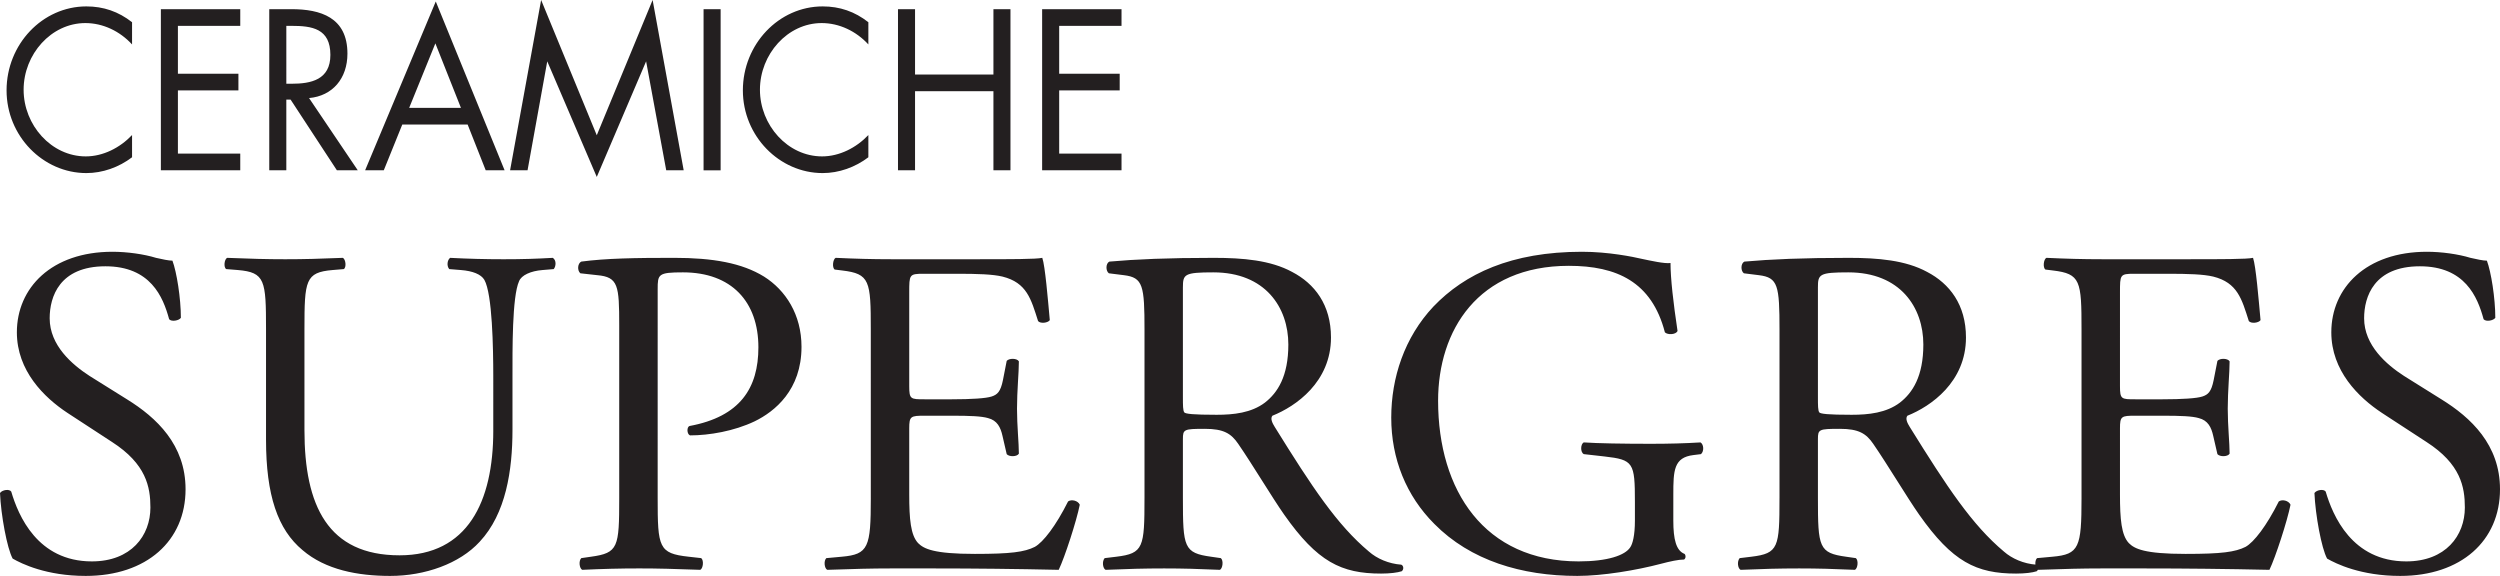
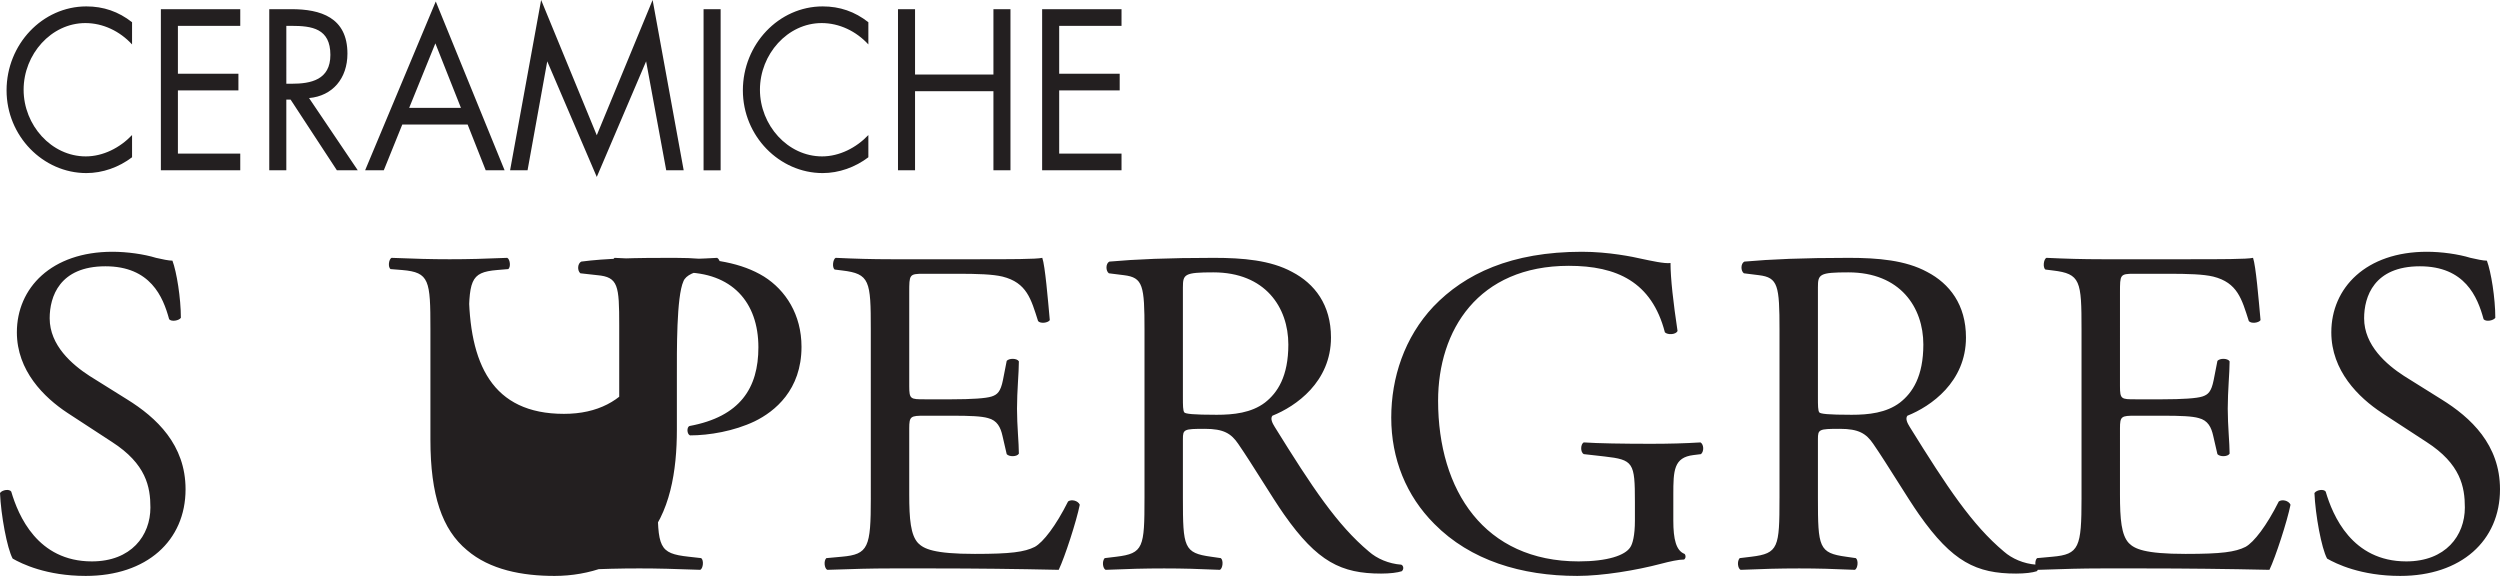
<svg xmlns="http://www.w3.org/2000/svg" x="0px" y="0px" viewBox="0 0 421.94 97.201" style="enable-background:new 0 0 421.94 97.201;" xml:space="preserve">
  <g id="Layer_2" />
  <g id="Layer_3">
    <g>
-       <path style="fill:#231F20;" d="M175.887,28.742h13.399v-2.813h-10.521V15.253h10.213v-2.811h-10.213V4.364h10.521V1.548h-13.399   V28.742z M154.437,12.584V1.548h-2.878v27.193h2.878V15.397h13.23v13.345h2.875V1.548h-2.875v11.036H154.437z M146.559,3.75   c-2.296-1.804-4.831-2.669-7.711-2.669c-7.4,0-13.469,6.384-13.469,14.172c0,7.721,6.17,13.958,13.469,13.958   c2.741,0,5.482-0.974,7.711-2.669v-3.75c-2.055,2.165-4.903,3.603-7.815,3.603c-5.79,0-10.484-5.263-10.484-11.252   c0-5.984,4.662-11.25,10.417-11.25c2.98,0,5.827,1.369,7.882,3.606V3.75z M121.625,1.548h-2.88v27.196h2.88V1.548z M86.09,28.742   h2.947l3.325-18.392l8.36,19.512l8.327-19.512l3.394,18.392h2.947L110.147,0l-9.426,22.827L91.331,0L86.09,28.742z M77.797,18.21   h-8.74l4.423-10.892L77.797,18.21z M78.928,21.023l3.049,7.718h3.188L73.548,0.249L61.623,28.742h3.151l3.119-7.718H78.928z    M48.325,16.806h0.718l7.815,11.935h3.526l-8.223-12.189c3.976-0.36,6.478-3.32,6.478-7.502c0-6.131-4.56-7.502-9.458-7.502   h-3.737v27.193h2.88V16.806z M48.325,4.364h0.857c3.459,0,6.578,0.43,6.578,4.906c0,4.216-3.29,4.865-6.545,4.865h-0.89V4.364z    M27.151,28.742H40.55v-2.813H30.026V15.253h10.213v-2.811H30.026V4.364H40.55V1.548H27.151V28.742z M22.288,3.75   c-2.296-1.804-4.833-2.669-7.711-2.669c-7.403,0-13.469,6.384-13.469,14.172c0,7.721,6.168,13.958,13.469,13.958   c2.741,0,5.482-0.974,7.711-2.669v-3.75c-2.058,2.165-4.9,3.603-7.815,3.603c-5.79,0-10.487-5.263-10.487-11.252   c0-5.984,4.662-11.25,10.42-11.25c2.982,0,5.825,1.369,7.882,3.606V3.75z M421.94,82.574c0-7.512-4.905-12.094-9.888-15.178   l-6.324-3.954c-2.927-1.898-6.722-5.139-6.722-9.726c0-3.636,1.66-8.774,9.411-8.774c7.592,0,9.726,5.139,10.755,8.933   c0.395,0.474,1.66,0.238,1.976-0.236c0-3.323-0.711-7.749-1.421-9.647c-0.634,0-1.742-0.238-2.768-0.474   c-2.055-0.632-4.905-1.027-7.356-1.027c-10.28,0-16.133,6.088-16.133,13.598c0,6.484,4.585,10.991,8.541,13.598l7.515,4.903   c5.773,3.715,6.483,7.591,6.483,11.068c0,4.744-3.243,9.092-9.885,9.092c-9.175,0-12.415-7.748-13.603-11.781   c-0.316-0.473-1.503-0.313-1.899,0.238c0.159,3.715,1.188,9.331,2.137,11.068c1.503,0.869,5.693,2.925,12.338,2.925   C415.375,97.201,421.94,91.271,421.94,82.574 M351.312,84.078c0,8.302-0.393,9.487-4.9,9.882l-2.609,0.239   c-0.477,0.472-0.316,1.737,0.157,1.975c4.667-0.159,7.353-0.238,10.755-0.238h7.117c7.04,0,14.077,0.079,21.194,0.238   c1.026-2.135,3.007-8.225,3.559-10.989c-0.318-0.713-1.424-0.951-1.978-0.554c-2.055,4.11-4.19,6.876-5.614,7.666   c-1.74,0.872-4.033,1.188-10.121,1.188c-6.963,0-8.623-0.87-9.57-1.819c-1.267-1.344-1.501-4.031-1.501-8.221V72.299   c0-2.058,0.234-2.137,2.607-2.137h4.587c3.084,0,4.982,0.079,6.091,0.397c1.58,0.396,2.135,1.58,2.45,2.999l0.711,3.089   c0.398,0.472,1.742,0.472,2.058-0.083c0-1.737-0.316-4.741-0.316-7.587c0-3.007,0.316-6.091,0.316-7.989   c-0.316-0.552-1.66-0.552-2.058-0.077l-0.634,3.24c-0.393,1.978-0.947,2.453-1.894,2.768c-0.949,0.315-3.402,0.474-6.724,0.474   h-4.587c-2.373,0-2.607,0-2.607-2.214V49.367c0-3.002,0-3.161,2.371-3.161h5.693c3.479,0,6.011,0.079,7.671,0.474   c4.113,1.029,4.823,3.792,6.011,7.51c0.395,0.474,1.662,0.318,1.978-0.157c-0.316-3.479-0.793-9.169-1.265-10.516   c-0.949,0.236-5.616,0.236-10.678,0.236h-14.868c-3.24,0-5.932-0.077-9.334-0.236c-0.472,0.236-0.631,1.66-0.157,1.978   l1.265,0.157c4.667,0.555,4.823,1.742,4.823,9.962V84.078z M306.821,48.5c0-2.214,0.236-2.532,5.139-2.532   c8.777,0,12.654,5.932,12.654,12.177c0,5.375-1.819,8.145-3.954,9.806c-2.294,1.737-5.298,2.055-8.148,2.055   c-4.031,0-5.219-0.159-5.455-0.397c-0.236-0.314-0.236-1.185-0.236-2.607V48.5z M300.335,84.078c0,8.302-0.157,9.328-4.744,9.882   l-1.978,0.239c-0.475,0.551-0.316,1.737,0.157,1.975c3.718-0.159,6.565-0.238,9.888-0.238c3.163,0,5.85,0.079,9.408,0.238   c0.477-0.238,0.634-1.583,0.162-1.975l-1.66-0.239c-4.59-0.633-4.746-1.58-4.746-9.882v-9.962c0-1.66,0.157-1.74,3.715-1.74   c3.163,0,4.428,0.791,5.616,2.527c2.453,3.561,5.693,9.015,7.748,11.943c5.616,7.985,9.649,9.96,16.371,9.96   c1.503,0,2.768-0.159,3.479-0.395c0.395-0.315,0.318-0.949-0.077-1.108c-2.137-0.157-4.113-1.026-5.457-2.211   c-5.378-4.508-9.567-10.835-15.896-21.033c-0.395-0.631-0.79-1.421-0.395-1.896c3.956-1.58,9.883-5.691,9.883-13.203   c0-5.534-2.768-9.092-6.56-11.068c-3.641-1.978-8.305-2.373-13.208-2.373c-7.748,0-13.205,0.236-17.633,0.633   c-0.636,0.313-0.636,1.58-0.08,1.975l2.53,0.316c3.243,0.397,3.479,1.739,3.479,9.251V84.078z M282.416,83.446   c0-4.036,0.077-6.247,3.4-6.642l1.265-0.157c0.557-0.475,0.477-1.66-0.077-1.978c-2.609,0.159-5.298,0.234-8.384,0.234   c-4.664,0-9.013-0.075-11.307-0.234c-0.554,0.234-0.634,1.66,0,1.978l3.479,0.393c4.903,0.554,5.141,1.028,5.141,7.669v3.163   c0,2.53-0.395,3.954-0.793,4.508c-0.87,1.344-3.797,2.371-8.7,2.371c-15.894,0-23.724-11.938-23.724-27.119   c0-11.858,6.722-22.767,22.064-22.767c8.066,0,13.998,2.686,16.212,11.224c0.477,0.475,1.899,0.396,2.135-0.236   c-0.711-4.744-1.185-8.856-1.185-11.466c-0.949,0.159-3.402-0.395-4.903-0.71c-1.344-0.315-5.537-1.185-10.042-1.185   c-11.943,0-19.773,3.715-25.071,9.249c-4.903,5.219-7.117,12.02-7.117,18.739c0,6.956,2.53,13.203,7.276,17.947   c6.091,6.165,14.709,8.774,24.119,8.774c4.272,0,9.965-0.947,14.157-2.055c1.503-0.395,2.925-0.71,3.874-0.71   c0.316-0.236,0.316-0.711,0.077-0.949c-1.421-0.554-1.896-2.45-1.896-5.614V83.446z M199.646,48.5   c0-2.214,0.239-2.532,5.141-2.532c8.777,0,12.654,5.932,12.654,12.177c0,5.375-1.819,8.145-3.954,9.806   c-2.294,1.737-5.3,2.055-8.146,2.055c-4.036,0-5.218-0.159-5.457-0.397c-0.239-0.314-0.239-1.185-0.239-2.607V48.5z    M193.163,84.078c0,8.302-0.159,9.328-4.744,9.882l-1.981,0.239c-0.472,0.551-0.316,1.737,0.159,1.975   c3.72-0.159,6.565-0.238,9.885-0.238c3.163,0,5.852,0.079,9.413,0.238c0.472-0.238,0.631-1.583,0.157-1.975l-1.66-0.239   c-4.59-0.633-4.746-1.58-4.746-9.882v-9.962c0-1.66,0.157-1.74,3.718-1.74c3.163,0,4.428,0.791,5.614,2.527   c2.453,3.561,5.696,9.015,7.751,11.943c5.616,7.985,9.649,9.96,16.371,9.96c1.501,0,2.766-0.159,3.481-0.395   c0.393-0.315,0.316-0.949-0.082-1.108c-2.132-0.157-4.113-1.026-5.457-2.211c-5.378-4.508-9.567-10.835-15.894-21.033   c-0.395-0.631-0.793-1.421-0.395-1.896c3.954-1.58,9.885-5.691,9.885-13.203c0-5.534-2.768-9.092-6.565-11.068   c-3.635-1.978-8.302-2.373-13.205-2.373c-7.751,0-13.208,0.236-17.636,0.633c-0.634,0.313-0.634,1.58-0.079,1.975l2.532,0.316   c3.24,0.397,3.479,1.739,3.479,9.251V84.078z M146.972,84.078c0,8.302-0.395,9.487-4.9,9.882l-2.612,0.239   c-0.475,0.472-0.318,1.737,0.159,1.975c4.667-0.159,7.353-0.238,10.755-0.238h7.117c7.04,0,14.077,0.079,21.194,0.238   c1.026-2.135,3.002-8.225,3.556-10.989c-0.316-0.713-1.421-0.951-1.976-0.554c-2.055,4.11-4.19,6.876-5.616,7.666   c-1.737,0.872-4.033,1.188-10.119,1.188c-6.96,0-8.623-0.87-9.572-1.819c-1.262-1.344-1.501-4.031-1.501-8.221V72.299   c0-2.058,0.239-2.137,2.609-2.137h4.587c3.084,0,4.982,0.079,6.088,0.397c1.581,0.396,2.135,1.58,2.453,2.999l0.713,3.089   c0.395,0.472,1.739,0.472,2.055-0.083c0-1.737-0.316-4.741-0.316-7.587c0-3.007,0.316-6.091,0.316-7.989   c-0.316-0.552-1.66-0.552-2.055-0.077l-0.634,3.24c-0.398,1.978-0.952,2.453-1.901,2.768c-0.947,0.315-3.397,0.474-6.719,0.474   h-4.587c-2.371,0-2.609,0-2.609-2.214V49.367c0-3.002,0-3.161,2.373-3.161h5.693c3.479,0,6.011,0.079,7.671,0.474   c4.113,1.029,4.823,3.792,6.009,7.51c0.395,0.474,1.662,0.318,1.978-0.157c-0.316-3.479-0.79-9.169-1.267-10.516   c-0.947,0.236-5.611,0.236-10.673,0.236h-14.868c-3.243,0-5.932-0.077-9.334-0.236c-0.472,0.236-0.631,1.66-0.157,1.978   l1.265,0.157c4.667,0.555,4.823,1.742,4.823,9.962V84.078z M110.999,48.815c0-2.529,0.077-2.848,4.267-2.848   c8.225,0,12.733,4.983,12.733,12.651c0,6.879-3.084,11.702-11.625,13.282c-0.475,0.157-0.475,1.344,0.079,1.583   c3.243,0,7.433-0.713,10.912-2.373c3.402-1.657,7.91-5.298,7.91-12.572c0-5.455-2.689-9.567-6.327-11.858   c-3.718-2.294-8.62-3.163-15.183-3.163c-6.563,0-11.468,0.079-15.658,0.633c-0.634,0.313-0.711,1.501-0.157,1.975l2.845,0.316   c3.559,0.318,3.715,1.739,3.715,8.464v29.171c0,8.302-0.157,9.249-4.744,9.882l-1.66,0.239c-0.475,0.472-0.316,1.737,0.159,1.975   c3.477-0.159,6.324-0.238,9.647-0.238c3.163,0,5.773,0.079,10.283,0.238c0.472-0.238,0.629-1.583,0.157-1.975l-2.135-0.239   c-5.062-0.554-5.218-1.58-5.218-9.882V48.815z M83.254,72.691c0,12.017-4.351,21.033-15.817,21.033   c-12.099,0-16.053-8.379-16.053-21.112V55.535c0-8.221,0.157-9.567,4.746-9.96l1.896-0.159c0.475-0.315,0.318-1.662-0.159-1.898   c-3.874,0.159-6.483,0.236-9.726,0.236c-3.163,0-5.852-0.077-9.808-0.236c-0.472,0.236-0.631,1.583-0.157,1.898l1.978,0.159   c4.587,0.393,4.744,1.739,4.744,9.96v18.66c0,9.405,1.981,15.18,6.17,18.657c3.874,3.322,9.331,4.349,14.786,4.349   c5.855,0,11.704-2.055,15.106-5.77c4.428-4.742,5.534-12.02,5.534-18.896v-8.933c0-4.429-0.077-13.521,1.108-16.133   c0.395-1.026,1.978-1.737,3.954-1.893l1.898-0.159c0.395-0.474,0.475-1.503-0.157-1.898c-2.848,0.159-4.985,0.236-8.305,0.236   c-3.084,0-6.009-0.077-9.015-0.236c-0.472,0.318-0.634,1.347-0.157,1.898l1.976,0.159c1.976,0.157,3.399,0.711,3.954,1.66   c1.344,2.371,1.503,11.463,1.503,16.367V72.691z M31.318,82.574c0-7.512-4.903-12.094-9.885-15.178l-6.327-3.954   c-2.925-1.898-6.722-5.139-6.722-9.726c0-3.636,1.66-8.774,9.408-8.774c7.594,0,9.729,5.139,10.755,8.933   c0.398,0.474,1.665,0.238,1.981-0.236c0-3.323-0.713-7.749-1.424-9.647c-0.634,0-1.739-0.238-2.768-0.474   c-2.055-0.632-4.903-1.027-7.356-1.027c-10.28,0-16.132,6.088-16.132,13.598c0,6.484,4.587,10.991,8.541,13.598l7.512,4.903   c5.773,3.715,6.486,7.591,6.486,11.068c0,4.744-3.243,9.092-9.885,9.092c-9.175,0-12.415-7.748-13.603-11.781   C1.585,82.497,0.398,82.656,0,83.208c0.159,3.715,1.188,9.331,2.137,11.068c1.503,0.869,5.693,2.925,12.335,2.925   C24.753,97.201,31.318,91.271,31.318,82.574" />
+       <path style="fill:#231F20;" d="M175.887,28.742h13.399v-2.813h-10.521V15.253h10.213v-2.811h-10.213V4.364h10.521V1.548h-13.399   V28.742z M154.437,12.584V1.548h-2.878v27.193h2.878V15.397h13.23v13.345h2.875V1.548h-2.875v11.036H154.437z M146.559,3.75   c-2.296-1.804-4.831-2.669-7.711-2.669c-7.4,0-13.469,6.384-13.469,14.172c0,7.721,6.17,13.958,13.469,13.958   c2.741,0,5.482-0.974,7.711-2.669v-3.75c-2.055,2.165-4.903,3.603-7.815,3.603c-5.79,0-10.484-5.263-10.484-11.252   c0-5.984,4.662-11.25,10.417-11.25c2.98,0,5.827,1.369,7.882,3.606V3.75z M121.625,1.548h-2.88v27.196h2.88V1.548z M86.09,28.742   h2.947l3.325-18.392l8.36,19.512l8.327-19.512l3.394,18.392h2.947L110.147,0l-9.426,22.827L91.331,0L86.09,28.742z M77.797,18.21   h-8.74l4.423-10.892L77.797,18.21z M78.928,21.023l3.049,7.718h3.188L73.548,0.249L61.623,28.742h3.151l3.119-7.718H78.928z    M48.325,16.806h0.718l7.815,11.935h3.526l-8.223-12.189c3.976-0.36,6.478-3.32,6.478-7.502c0-6.131-4.56-7.502-9.458-7.502   h-3.737v27.193h2.88V16.806z M48.325,4.364h0.857c3.459,0,6.578,0.43,6.578,4.906c0,4.216-3.29,4.865-6.545,4.865h-0.89V4.364z    M27.151,28.742H40.55v-2.813H30.026V15.253h10.213v-2.811H30.026V4.364H40.55V1.548H27.151V28.742z M22.288,3.75   c-2.296-1.804-4.833-2.669-7.711-2.669c-7.403,0-13.469,6.384-13.469,14.172c0,7.721,6.168,13.958,13.469,13.958   c2.741,0,5.482-0.974,7.711-2.669v-3.75c-2.058,2.165-4.9,3.603-7.815,3.603c-5.79,0-10.487-5.263-10.487-11.252   c0-5.984,4.662-11.25,10.42-11.25c2.982,0,5.825,1.369,7.882,3.606V3.75z M421.94,82.574c0-7.512-4.905-12.094-9.888-15.178   l-6.324-3.954c-2.927-1.898-6.722-5.139-6.722-9.726c0-3.636,1.66-8.774,9.411-8.774c7.592,0,9.726,5.139,10.755,8.933   c0.395,0.474,1.66,0.238,1.976-0.236c0-3.323-0.711-7.749-1.421-9.647c-0.634,0-1.742-0.238-2.768-0.474   c-2.055-0.632-4.905-1.027-7.356-1.027c-10.28,0-16.133,6.088-16.133,13.598c0,6.484,4.585,10.991,8.541,13.598l7.515,4.903   c5.773,3.715,6.483,7.591,6.483,11.068c0,4.744-3.243,9.092-9.885,9.092c-9.175,0-12.415-7.748-13.603-11.781   c-0.316-0.473-1.503-0.313-1.899,0.238c0.159,3.715,1.188,9.331,2.137,11.068c1.503,0.869,5.693,2.925,12.338,2.925   C415.375,97.201,421.94,91.271,421.94,82.574 M351.312,84.078c0,8.302-0.393,9.487-4.9,9.882l-2.609,0.239   c-0.477,0.472-0.316,1.737,0.157,1.975c4.667-0.159,7.353-0.238,10.755-0.238h7.117c7.04,0,14.077,0.079,21.194,0.238   c1.026-2.135,3.007-8.225,3.559-10.989c-0.318-0.713-1.424-0.951-1.978-0.554c-2.055,4.11-4.19,6.876-5.614,7.666   c-1.74,0.872-4.033,1.188-10.121,1.188c-6.963,0-8.623-0.87-9.57-1.819c-1.267-1.344-1.501-4.031-1.501-8.221V72.299   c0-2.058,0.234-2.137,2.607-2.137h4.587c3.084,0,4.982,0.079,6.091,0.397c1.58,0.396,2.135,1.58,2.45,2.999l0.711,3.089   c0.398,0.472,1.742,0.472,2.058-0.083c0-1.737-0.316-4.741-0.316-7.587c0-3.007,0.316-6.091,0.316-7.989   c-0.316-0.552-1.66-0.552-2.058-0.077l-0.634,3.24c-0.393,1.978-0.947,2.453-1.894,2.768c-0.949,0.315-3.402,0.474-6.724,0.474   h-4.587c-2.373,0-2.607,0-2.607-2.214V49.367c0-3.002,0-3.161,2.371-3.161h5.693c3.479,0,6.011,0.079,7.671,0.474   c4.113,1.029,4.823,3.792,6.011,7.51c0.395,0.474,1.662,0.318,1.978-0.157c-0.316-3.479-0.793-9.169-1.265-10.516   c-0.949,0.236-5.616,0.236-10.678,0.236h-14.868c-3.24,0-5.932-0.077-9.334-0.236c-0.472,0.236-0.631,1.66-0.157,1.978   l1.265,0.157c4.667,0.555,4.823,1.742,4.823,9.962V84.078z M306.821,48.5c0-2.214,0.236-2.532,5.139-2.532   c8.777,0,12.654,5.932,12.654,12.177c0,5.375-1.819,8.145-3.954,9.806c-2.294,1.737-5.298,2.055-8.148,2.055   c-4.031,0-5.219-0.159-5.455-0.397c-0.236-0.314-0.236-1.185-0.236-2.607V48.5z M300.335,84.078c0,8.302-0.157,9.328-4.744,9.882   l-1.978,0.239c-0.475,0.551-0.316,1.737,0.157,1.975c3.718-0.159,6.565-0.238,9.888-0.238c3.163,0,5.85,0.079,9.408,0.238   c0.477-0.238,0.634-1.583,0.162-1.975l-1.66-0.239c-4.59-0.633-4.746-1.58-4.746-9.882v-9.962c0-1.66,0.157-1.74,3.715-1.74   c3.163,0,4.428,0.791,5.616,2.527c2.453,3.561,5.693,9.015,7.748,11.943c5.616,7.985,9.649,9.96,16.371,9.96   c1.503,0,2.768-0.159,3.479-0.395c0.395-0.315,0.318-0.949-0.077-1.108c-2.137-0.157-4.113-1.026-5.457-2.211   c-5.378-4.508-9.567-10.835-15.896-21.033c-0.395-0.631-0.79-1.421-0.395-1.896c3.956-1.58,9.883-5.691,9.883-13.203   c0-5.534-2.768-9.092-6.56-11.068c-3.641-1.978-8.305-2.373-13.208-2.373c-7.748,0-13.205,0.236-17.633,0.633   c-0.636,0.313-0.636,1.58-0.08,1.975l2.53,0.316c3.243,0.397,3.479,1.739,3.479,9.251V84.078z M282.416,83.446   c0-4.036,0.077-6.247,3.4-6.642l1.265-0.157c0.557-0.475,0.477-1.66-0.077-1.978c-2.609,0.159-5.298,0.234-8.384,0.234   c-4.664,0-9.013-0.075-11.307-0.234c-0.554,0.234-0.634,1.66,0,1.978l3.479,0.393c4.903,0.554,5.141,1.028,5.141,7.669v3.163   c0,2.53-0.395,3.954-0.793,4.508c-0.87,1.344-3.797,2.371-8.7,2.371c-15.894,0-23.724-11.938-23.724-27.119   c0-11.858,6.722-22.767,22.064-22.767c8.066,0,13.998,2.686,16.212,11.224c0.477,0.475,1.899,0.396,2.135-0.236   c-0.711-4.744-1.185-8.856-1.185-11.466c-0.949,0.159-3.402-0.395-4.903-0.71c-1.344-0.315-5.537-1.185-10.042-1.185   c-11.943,0-19.773,3.715-25.071,9.249c-4.903,5.219-7.117,12.02-7.117,18.739c0,6.956,2.53,13.203,7.276,17.947   c6.091,6.165,14.709,8.774,24.119,8.774c4.272,0,9.965-0.947,14.157-2.055c1.503-0.395,2.925-0.71,3.874-0.71   c0.316-0.236,0.316-0.711,0.077-0.949c-1.421-0.554-1.896-2.45-1.896-5.614V83.446z M199.646,48.5   c0-2.214,0.239-2.532,5.141-2.532c8.777,0,12.654,5.932,12.654,12.177c0,5.375-1.819,8.145-3.954,9.806   c-2.294,1.737-5.3,2.055-8.146,2.055c-4.036,0-5.218-0.159-5.457-0.397c-0.239-0.314-0.239-1.185-0.239-2.607V48.5z    M193.163,84.078c0,8.302-0.159,9.328-4.744,9.882l-1.981,0.239c-0.472,0.551-0.316,1.737,0.159,1.975   c3.72-0.159,6.565-0.238,9.885-0.238c3.163,0,5.852,0.079,9.413,0.238c0.472-0.238,0.631-1.583,0.157-1.975l-1.66-0.239   c-4.59-0.633-4.746-1.58-4.746-9.882v-9.962c0-1.66,0.157-1.74,3.718-1.74c3.163,0,4.428,0.791,5.614,2.527   c2.453,3.561,5.696,9.015,7.751,11.943c5.616,7.985,9.649,9.96,16.371,9.96c1.501,0,2.766-0.159,3.481-0.395   c0.393-0.315,0.316-0.949-0.082-1.108c-2.132-0.157-4.113-1.026-5.457-2.211c-5.378-4.508-9.567-10.835-15.894-21.033   c-0.395-0.631-0.793-1.421-0.395-1.896c3.954-1.58,9.885-5.691,9.885-13.203c0-5.534-2.768-9.092-6.565-11.068   c-3.635-1.978-8.302-2.373-13.205-2.373c-7.751,0-13.208,0.236-17.636,0.633c-0.634,0.313-0.634,1.58-0.079,1.975l2.532,0.316   c3.24,0.397,3.479,1.739,3.479,9.251V84.078z M146.972,84.078c0,8.302-0.395,9.487-4.9,9.882l-2.612,0.239   c-0.475,0.472-0.318,1.737,0.159,1.975c4.667-0.159,7.353-0.238,10.755-0.238h7.117c7.04,0,14.077,0.079,21.194,0.238   c1.026-2.135,3.002-8.225,3.556-10.989c-0.316-0.713-1.421-0.951-1.976-0.554c-2.055,4.11-4.19,6.876-5.616,7.666   c-1.737,0.872-4.033,1.188-10.119,1.188c-6.96,0-8.623-0.87-9.572-1.819c-1.262-1.344-1.501-4.031-1.501-8.221V72.299   c0-2.058,0.239-2.137,2.609-2.137h4.587c3.084,0,4.982,0.079,6.088,0.397c1.581,0.396,2.135,1.58,2.453,2.999l0.713,3.089   c0.395,0.472,1.739,0.472,2.055-0.083c0-1.737-0.316-4.741-0.316-7.587c0-3.007,0.316-6.091,0.316-7.989   c-0.316-0.552-1.66-0.552-2.055-0.077l-0.634,3.24c-0.398,1.978-0.952,2.453-1.901,2.768c-0.947,0.315-3.397,0.474-6.719,0.474   h-4.587c-2.371,0-2.609,0-2.609-2.214V49.367c0-3.002,0-3.161,2.373-3.161h5.693c3.479,0,6.011,0.079,7.671,0.474   c4.113,1.029,4.823,3.792,6.009,7.51c0.395,0.474,1.662,0.318,1.978-0.157c-0.316-3.479-0.79-9.169-1.267-10.516   c-0.947,0.236-5.611,0.236-10.673,0.236h-14.868c-3.243,0-5.932-0.077-9.334-0.236c-0.472,0.236-0.631,1.66-0.157,1.978   l1.265,0.157c4.667,0.555,4.823,1.742,4.823,9.962V84.078z M110.999,48.815c0-2.529,0.077-2.848,4.267-2.848   c8.225,0,12.733,4.983,12.733,12.651c0,6.879-3.084,11.702-11.625,13.282c-0.475,0.157-0.475,1.344,0.079,1.583   c3.243,0,7.433-0.713,10.912-2.373c3.402-1.657,7.91-5.298,7.91-12.572c0-5.455-2.689-9.567-6.327-11.858   c-3.718-2.294-8.62-3.163-15.183-3.163c-6.563,0-11.468,0.079-15.658,0.633c-0.634,0.313-0.711,1.501-0.157,1.975l2.845,0.316   c3.559,0.318,3.715,1.739,3.715,8.464v29.171c0,8.302-0.157,9.249-4.744,9.882l-1.66,0.239c-0.475,0.472-0.316,1.737,0.159,1.975   c3.477-0.159,6.324-0.238,9.647-0.238c3.163,0,5.773,0.079,10.283,0.238c0.472-0.238,0.629-1.583,0.157-1.975l-2.135-0.239   c-5.062-0.554-5.218-1.58-5.218-9.882V48.815z c0,12.017-4.351,21.033-15.817,21.033   c-12.099,0-16.053-8.379-16.053-21.112V55.535c0-8.221,0.157-9.567,4.746-9.96l1.896-0.159c0.475-0.315,0.318-1.662-0.159-1.898   c-3.874,0.159-6.483,0.236-9.726,0.236c-3.163,0-5.852-0.077-9.808-0.236c-0.472,0.236-0.631,1.583-0.157,1.898l1.978,0.159   c4.587,0.393,4.744,1.739,4.744,9.96v18.66c0,9.405,1.981,15.18,6.17,18.657c3.874,3.322,9.331,4.349,14.786,4.349   c5.855,0,11.704-2.055,15.106-5.77c4.428-4.742,5.534-12.02,5.534-18.896v-8.933c0-4.429-0.077-13.521,1.108-16.133   c0.395-1.026,1.978-1.737,3.954-1.893l1.898-0.159c0.395-0.474,0.475-1.503-0.157-1.898c-2.848,0.159-4.985,0.236-8.305,0.236   c-3.084,0-6.009-0.077-9.015-0.236c-0.472,0.318-0.634,1.347-0.157,1.898l1.976,0.159c1.976,0.157,3.399,0.711,3.954,1.66   c1.344,2.371,1.503,11.463,1.503,16.367V72.691z M31.318,82.574c0-7.512-4.903-12.094-9.885-15.178l-6.327-3.954   c-2.925-1.898-6.722-5.139-6.722-9.726c0-3.636,1.66-8.774,9.408-8.774c7.594,0,9.729,5.139,10.755,8.933   c0.398,0.474,1.665,0.238,1.981-0.236c0-3.323-0.713-7.749-1.424-9.647c-0.634,0-1.739-0.238-2.768-0.474   c-2.055-0.632-4.903-1.027-7.356-1.027c-10.28,0-16.132,6.088-16.132,13.598c0,6.484,4.587,10.991,8.541,13.598l7.512,4.903   c5.773,3.715,6.486,7.591,6.486,11.068c0,4.744-3.243,9.092-9.885,9.092c-9.175,0-12.415-7.748-13.603-11.781   C1.585,82.497,0.398,82.656,0,83.208c0.159,3.715,1.188,9.331,2.137,11.068c1.503,0.869,5.693,2.925,12.335,2.925   C24.753,97.201,31.318,91.271,31.318,82.574" />
    </g>
  </g>
</svg>